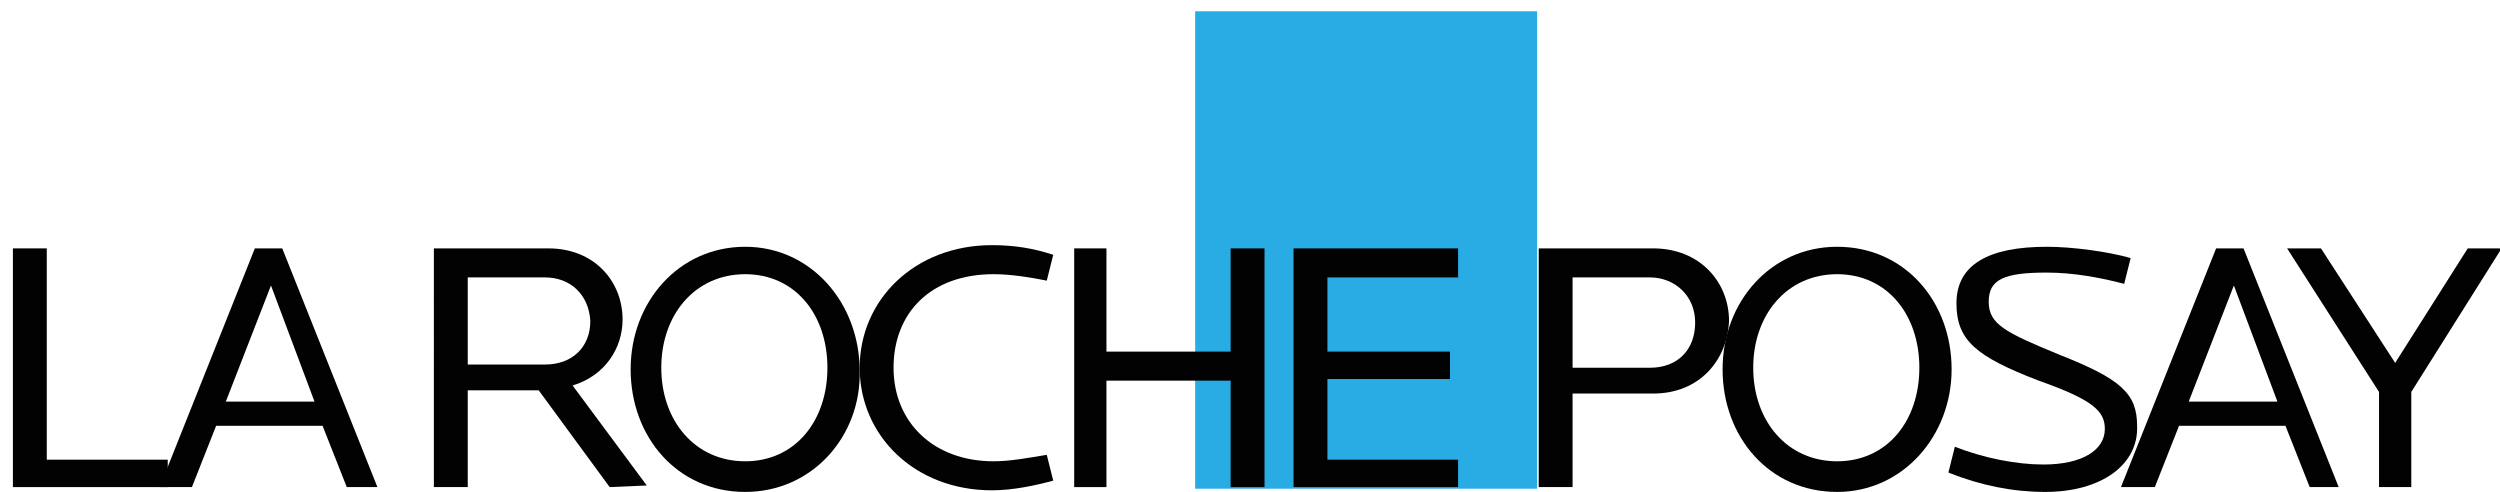
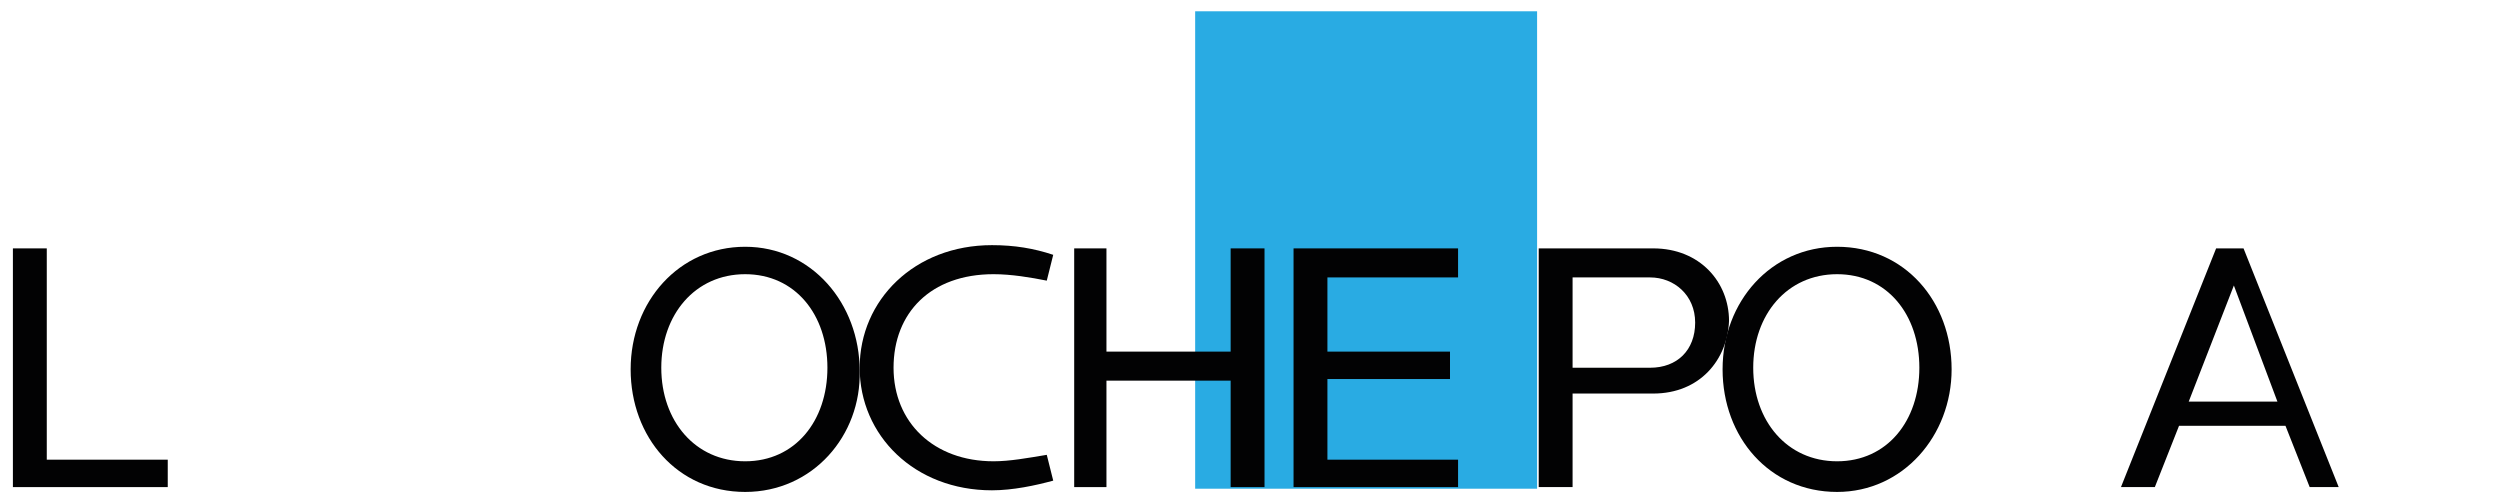
<svg xmlns="http://www.w3.org/2000/svg" version="1.1" id="Calque_1" x="0px" y="0px" viewBox="0 0 155 30.5" style="enable-background:new 0 0 155 30.5;" xml:space="preserve">
  <style type="text/css">
	.st0{fill:#020203;}
	.st1{fill:#29ABE3;}
</style>
  <g>
    <path class="st0" d="M102.5,24.4h-5v5.8h-2.1V15.4h7.1c2.9,0,4.7,2.1,4.7,4.5C107.1,22.3,105.4,24.4,102.5,24.4 M102.3,17.2h-4.8   v5.6h4.8c1.7,0,2.8-1.1,2.8-2.8C105.1,18.3,103.8,17.2,102.3,17.2" />
    <path class="st0" d="M113.9,30.5c-4.2,0-7.1-3.4-7.1-7.6c0-4.2,3-7.6,7.1-7.6c4.2,0,7.1,3.4,7.1,7.6C121,27,118,30.5,113.9,30.5    M113.9,17c-3.1,0-5.2,2.5-5.2,5.8c0,3.3,2.1,5.8,5.2,5.8c3.1,0,5.1-2.5,5.1-5.8S117,17,113.9,17" />
-     <path class="st0" d="M126.8,30.5c-2,0-4-0.4-6-1.2l0.4-1.6c1.8,0.7,3.8,1.1,5.5,1.1c2.4,0,3.8-0.9,3.8-2.2c0-1.1-0.7-1.8-4.1-3   c-3.9-1.5-5.1-2.5-5.1-4.8c0-2.4,2-3.5,5.6-3.5c1.6,0,3.8,0.3,5.2,0.7l-0.4,1.6c-1.5-0.4-3.2-0.7-4.8-0.7c-2.6,0-3.6,0.4-3.6,1.8   c0,1.4,1,1.9,4.4,3.3c3.8,1.5,4.8,2.4,4.8,4.4C132.6,28.8,130.3,30.5,126.8,30.5" />
    <path class="st0" d="M143.2,30.2l-1.5-3.8h-6.6l-1.5,3.8h-2.1l5.9-14.8h1.7l5.9,14.8H143.2z M138.5,17.7l-2.8,7.2h5.5L138.5,17.7z" />
-     <polygon class="st0" points="149.5,24.3 149.5,30.2 147.5,30.2 147.5,24.3 141.8,15.4 143.9,15.4 148.5,22.5 153,15.4 155.1,15.4     " />
    <rect x="74.1" y="0.7" class="st1" width="21.2" height="29.6" />
    <polygon class="st0" points="0.8,30.2 0.8,15.4 2.9,15.4 2.9,28.5 10.4,28.5 10.4,30.2  " />
-     <path class="st0" d="M21.5,30.2L20,26.4h-6.6l-1.5,3.8H9.9l5.9-14.8h1.7l5.9,14.8H21.5z M16.8,17.7L14,24.9h5.5L16.8,17.7z" />
-     <path class="st0" d="M37.8,30.2l-4.4-6h-4.4v6h-2.1V15.4H34c2.9,0,4.6,2.1,4.6,4.4c0,1.8-1.1,3.5-3.1,4.1l4.6,6.2L37.8,30.2   L37.8,30.2z M33.8,17.2h-4.8v5.4h4.8c1.7,0,2.8-1.1,2.8-2.7C36.5,18.2,35.3,17.2,33.8,17.2" />
    <path class="st0" d="M46.2,30.5c-4.2,0-7.1-3.4-7.1-7.6c0-4.2,3-7.6,7.1-7.6s7.1,3.5,7.1,7.7C53.4,27,50.4,30.5,46.2,30.5 M46.2,17   c-3.1,0-5.2,2.5-5.2,5.8c0,3.3,2.1,5.8,5.2,5.8c3.1,0,5.1-2.5,5.1-5.8S49.3,17,46.2,17" />
    <path class="st0" d="M64.9,17.4c-1-0.2-2.2-0.4-3.3-0.4c-3.9,0-6.2,2.4-6.2,5.8s2.5,5.8,6.2,5.8c1,0,2.1-0.2,3.3-0.4l0.4,1.6   c-1.1,0.3-2.5,0.6-3.8,0.6c-4.8,0-8.2-3.4-8.2-7.6s3.4-7.6,8.2-7.6c1.4,0,2.6,0.2,3.8,0.6L64.9,17.4z" />
    <polygon class="st0" points="76.3,30.2 76.3,23.6 68.6,23.6 68.6,30.2 66.6,30.2 66.6,15.4 68.6,15.4 68.6,21.8 76.3,21.8    76.3,15.4 78.4,15.4 78.4,30.2  " />
    <polygon class="st0" points="80.2,30.2 80.2,15.4 90.4,15.4 90.4,17.2 82.3,17.2 82.3,21.8 89.9,21.8 89.9,23.5 82.3,23.5    82.3,28.5 90.4,28.5 90.4,30.2  " />
  </g>
</svg>